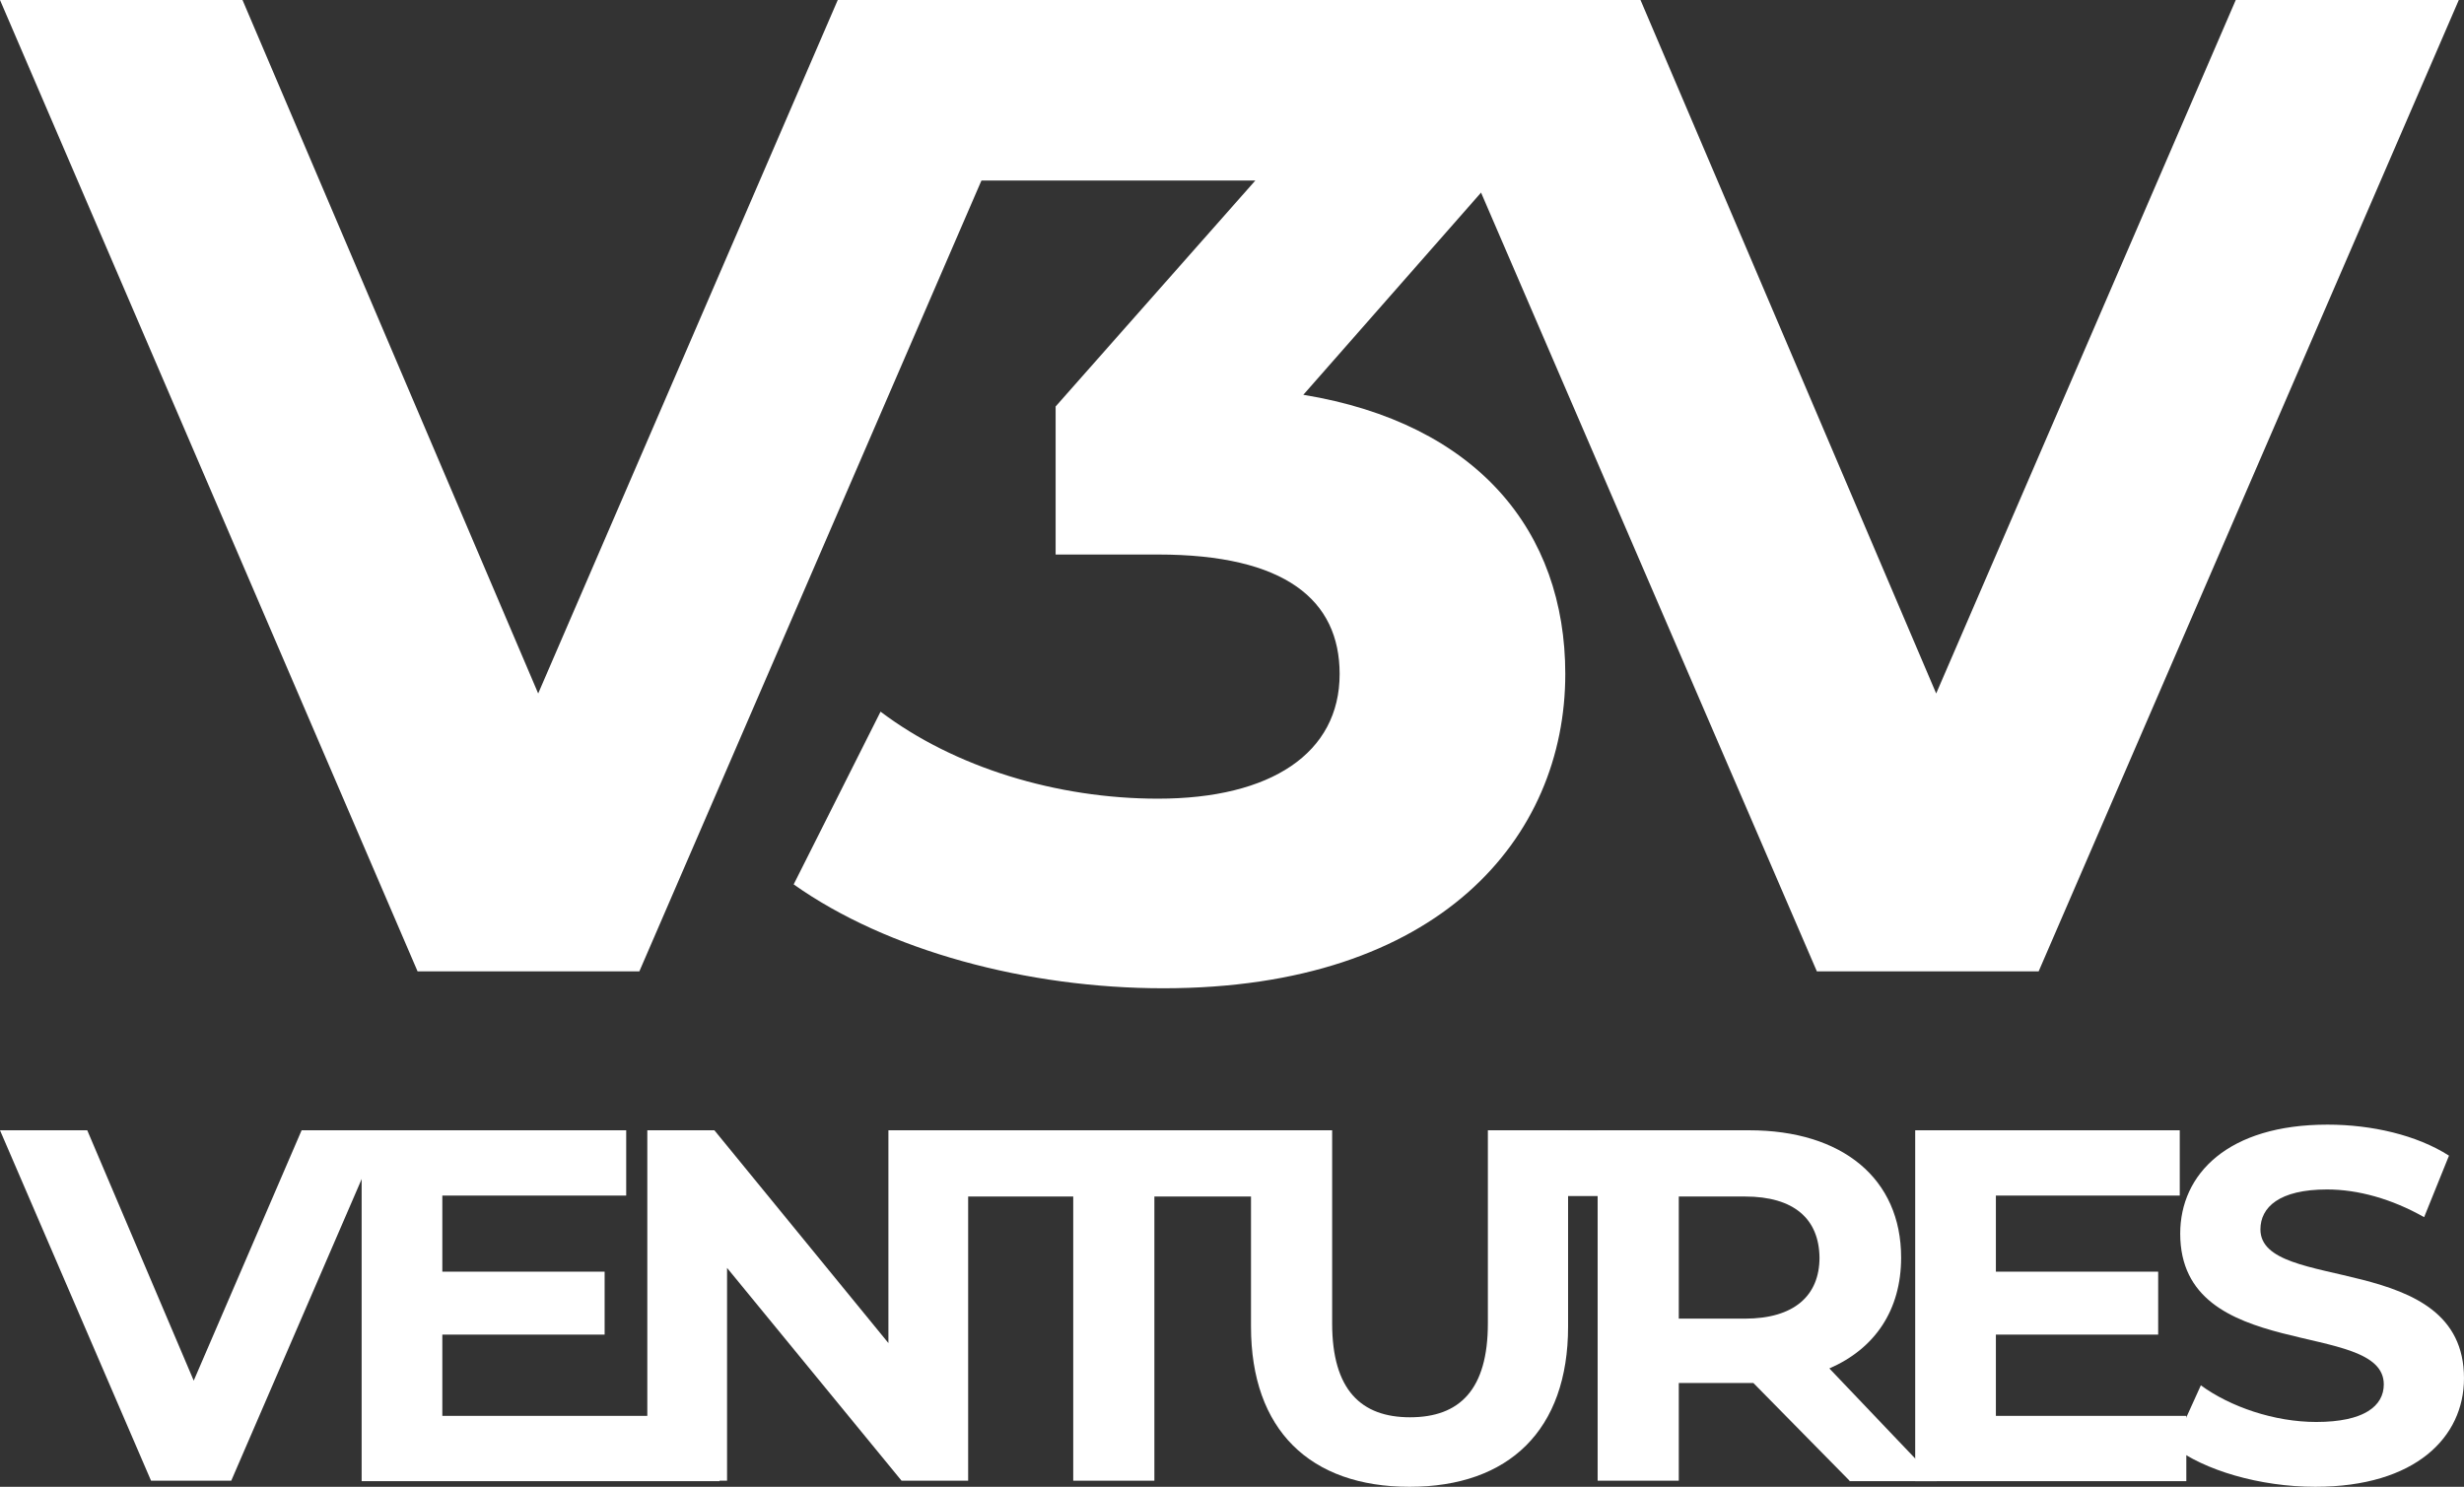
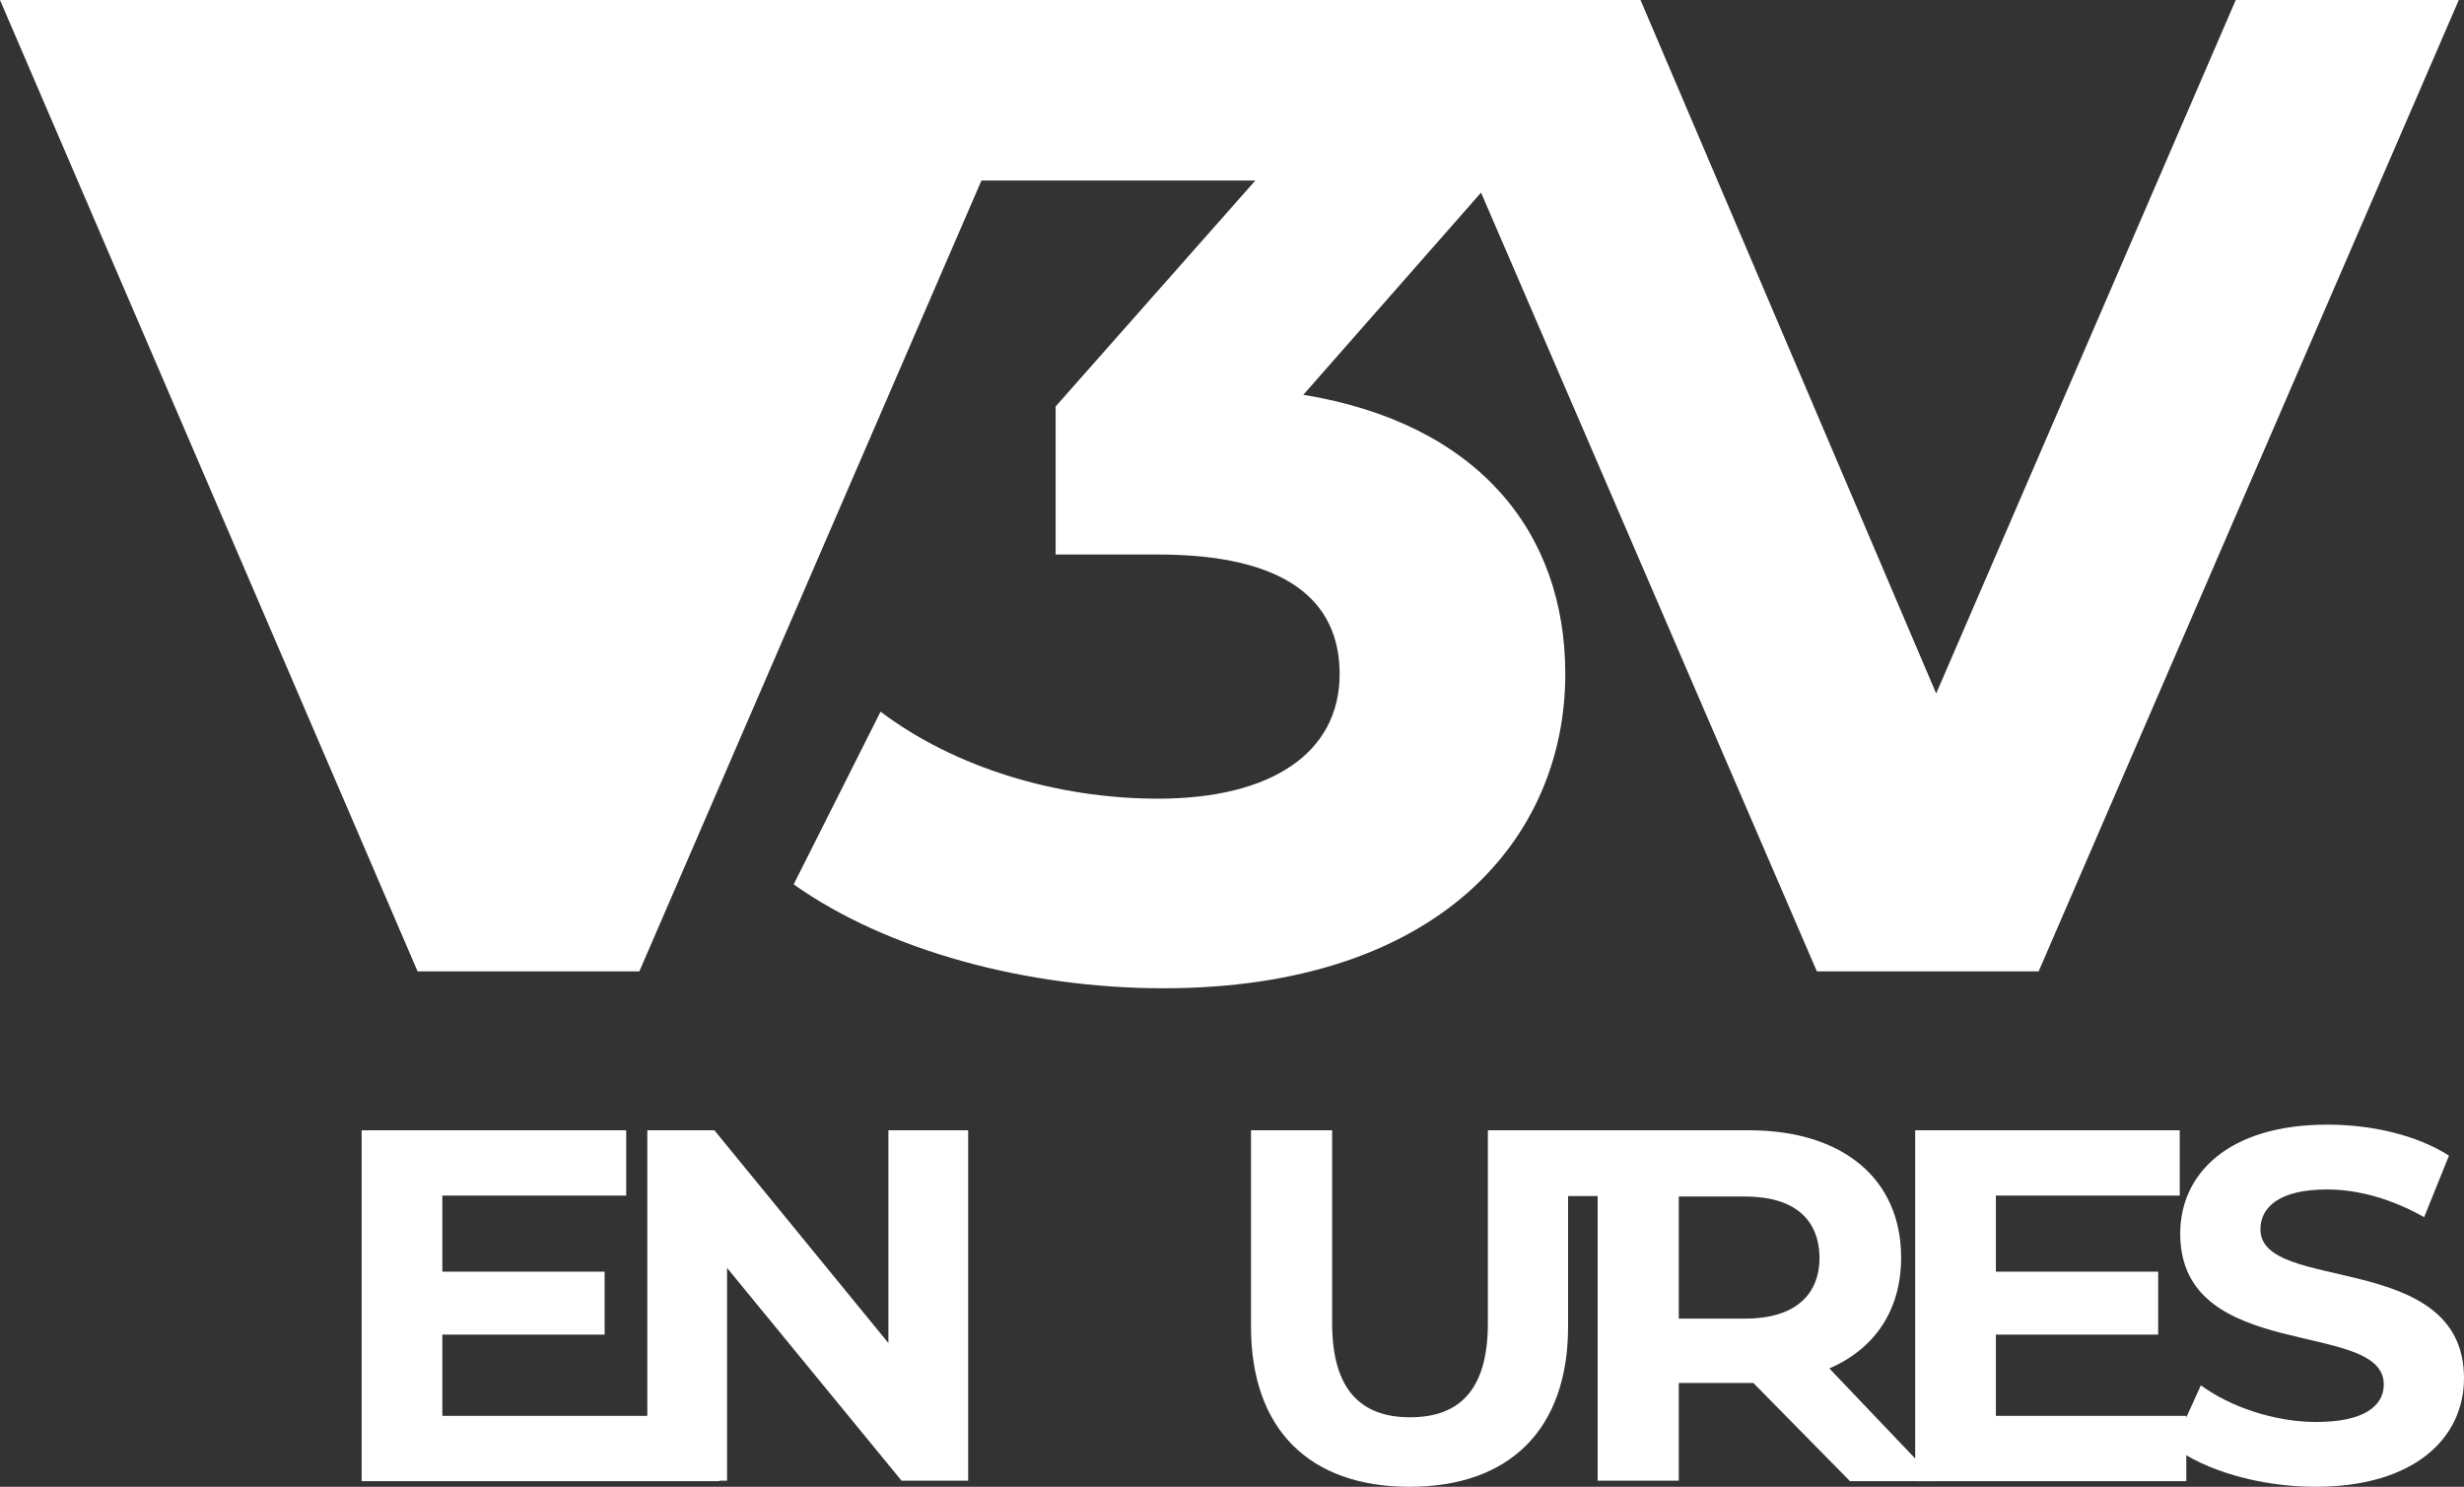
<svg xmlns="http://www.w3.org/2000/svg" width="739" height="446" viewBox="0 0 739 446" fill="none">
  <rect x="0" y="0" width="739" height="446" fill="#333333" stroke="none" />
-   <path d="M317.77 0L191.751 291.391H125.241L0 0H72.733L161.413 208.025L251.26 0H317.77Z" fill="white" />
+   <path d="M317.77 0L191.751 291.391H125.241L0 0H72.733L251.26 0H317.77Z" fill="white" />
  <path d="M469.459 202.182C469.459 251.266 431.731 296.455 348.886 296.455C308.046 296.455 266.04 285.158 238.036 265.291L264.095 213.479C286.265 230.23 316.992 239.58 347.33 239.58C381.168 239.58 401.782 225.945 401.782 202.182C401.782 179.977 385.447 166.342 347.33 166.342H316.603V121.932L376.501 54.149H252.816V0H456.624V43.631L390.892 118.426C443.011 126.997 469.459 159.33 469.459 202.182Z" fill="white" />
  <path d="M737.444 0L611.425 291.391H544.915L419.285 0H492.018L580.698 208.025L670.545 0H737.444Z" fill="white" />
-   <path d="M114.796 339.055L69.356 444.169H45.3L0 339.055H26.167L58.102 414.156L90.458 339.055H114.796Z" fill="white" />
  <path d="M215.806 424.724V444.309H108.466V339.055H187.81V358.64H132.663V381.467H181.339V400.348H132.663V424.724H215.806Z" fill="white" />
  <path d="M290.367 339.055V444.169H270.39L218.057 380.339V444.169H194.141V339.055H214.258L266.451 402.884V339.055H290.367Z" fill="white" />
-   <path d="M322.022 358.922H288.399V339.055H379.842V358.922H346.22V444.169H321.882V358.922H322.022Z" fill="white" />
  <path d="M375.198 397.952V339.055H399.536V396.966C399.536 416.974 408.258 425.147 422.889 425.147C437.801 425.147 446.242 416.833 446.242 396.966V339.055H470.298V397.952C470.298 428.951 452.573 446 422.748 446C392.924 446 375.198 428.951 375.198 397.952Z" fill="white" />
  <path d="M554.708 444.169L525.868 414.861H524.602H503.5V444.169H479.162V339.055H524.602C552.597 339.055 570.183 353.568 570.183 377.239C570.183 393.021 562.304 404.575 548.658 410.493L580.874 444.309H554.708V444.169ZM523.336 358.922H503.5V395.557H523.336C538.107 395.557 545.704 388.653 545.704 377.239C545.563 365.685 538.107 358.922 523.336 358.922Z" fill="white" />
  <path d="M655.718 424.724V444.309H574.404V339.055H653.748V358.64H598.601V381.467H647.277V400.348H598.601V424.724H655.718Z" fill="white" />
  <path d="M651.777 433.88L660.077 415.563C668.94 422.044 682.164 426.553 694.685 426.553C709.034 426.553 714.943 421.762 714.943 415.281C714.943 395.554 653.887 409.081 653.887 370.051C653.887 352.156 668.237 337.361 698.061 337.361C711.285 337.361 724.791 340.461 734.498 346.661L727.042 365.119C717.334 359.624 707.205 356.806 697.92 356.806C683.571 356.806 677.944 362.16 677.944 368.783C677.944 388.086 738.999 374.842 738.999 413.449C738.999 431.062 724.509 445.998 694.403 445.998C677.803 445.998 661.062 441.066 651.777 433.88Z" fill="white" />
  <path d="M503.641 339.057H456.091V358.783H503.641V339.057Z" fill="white" />
</svg>